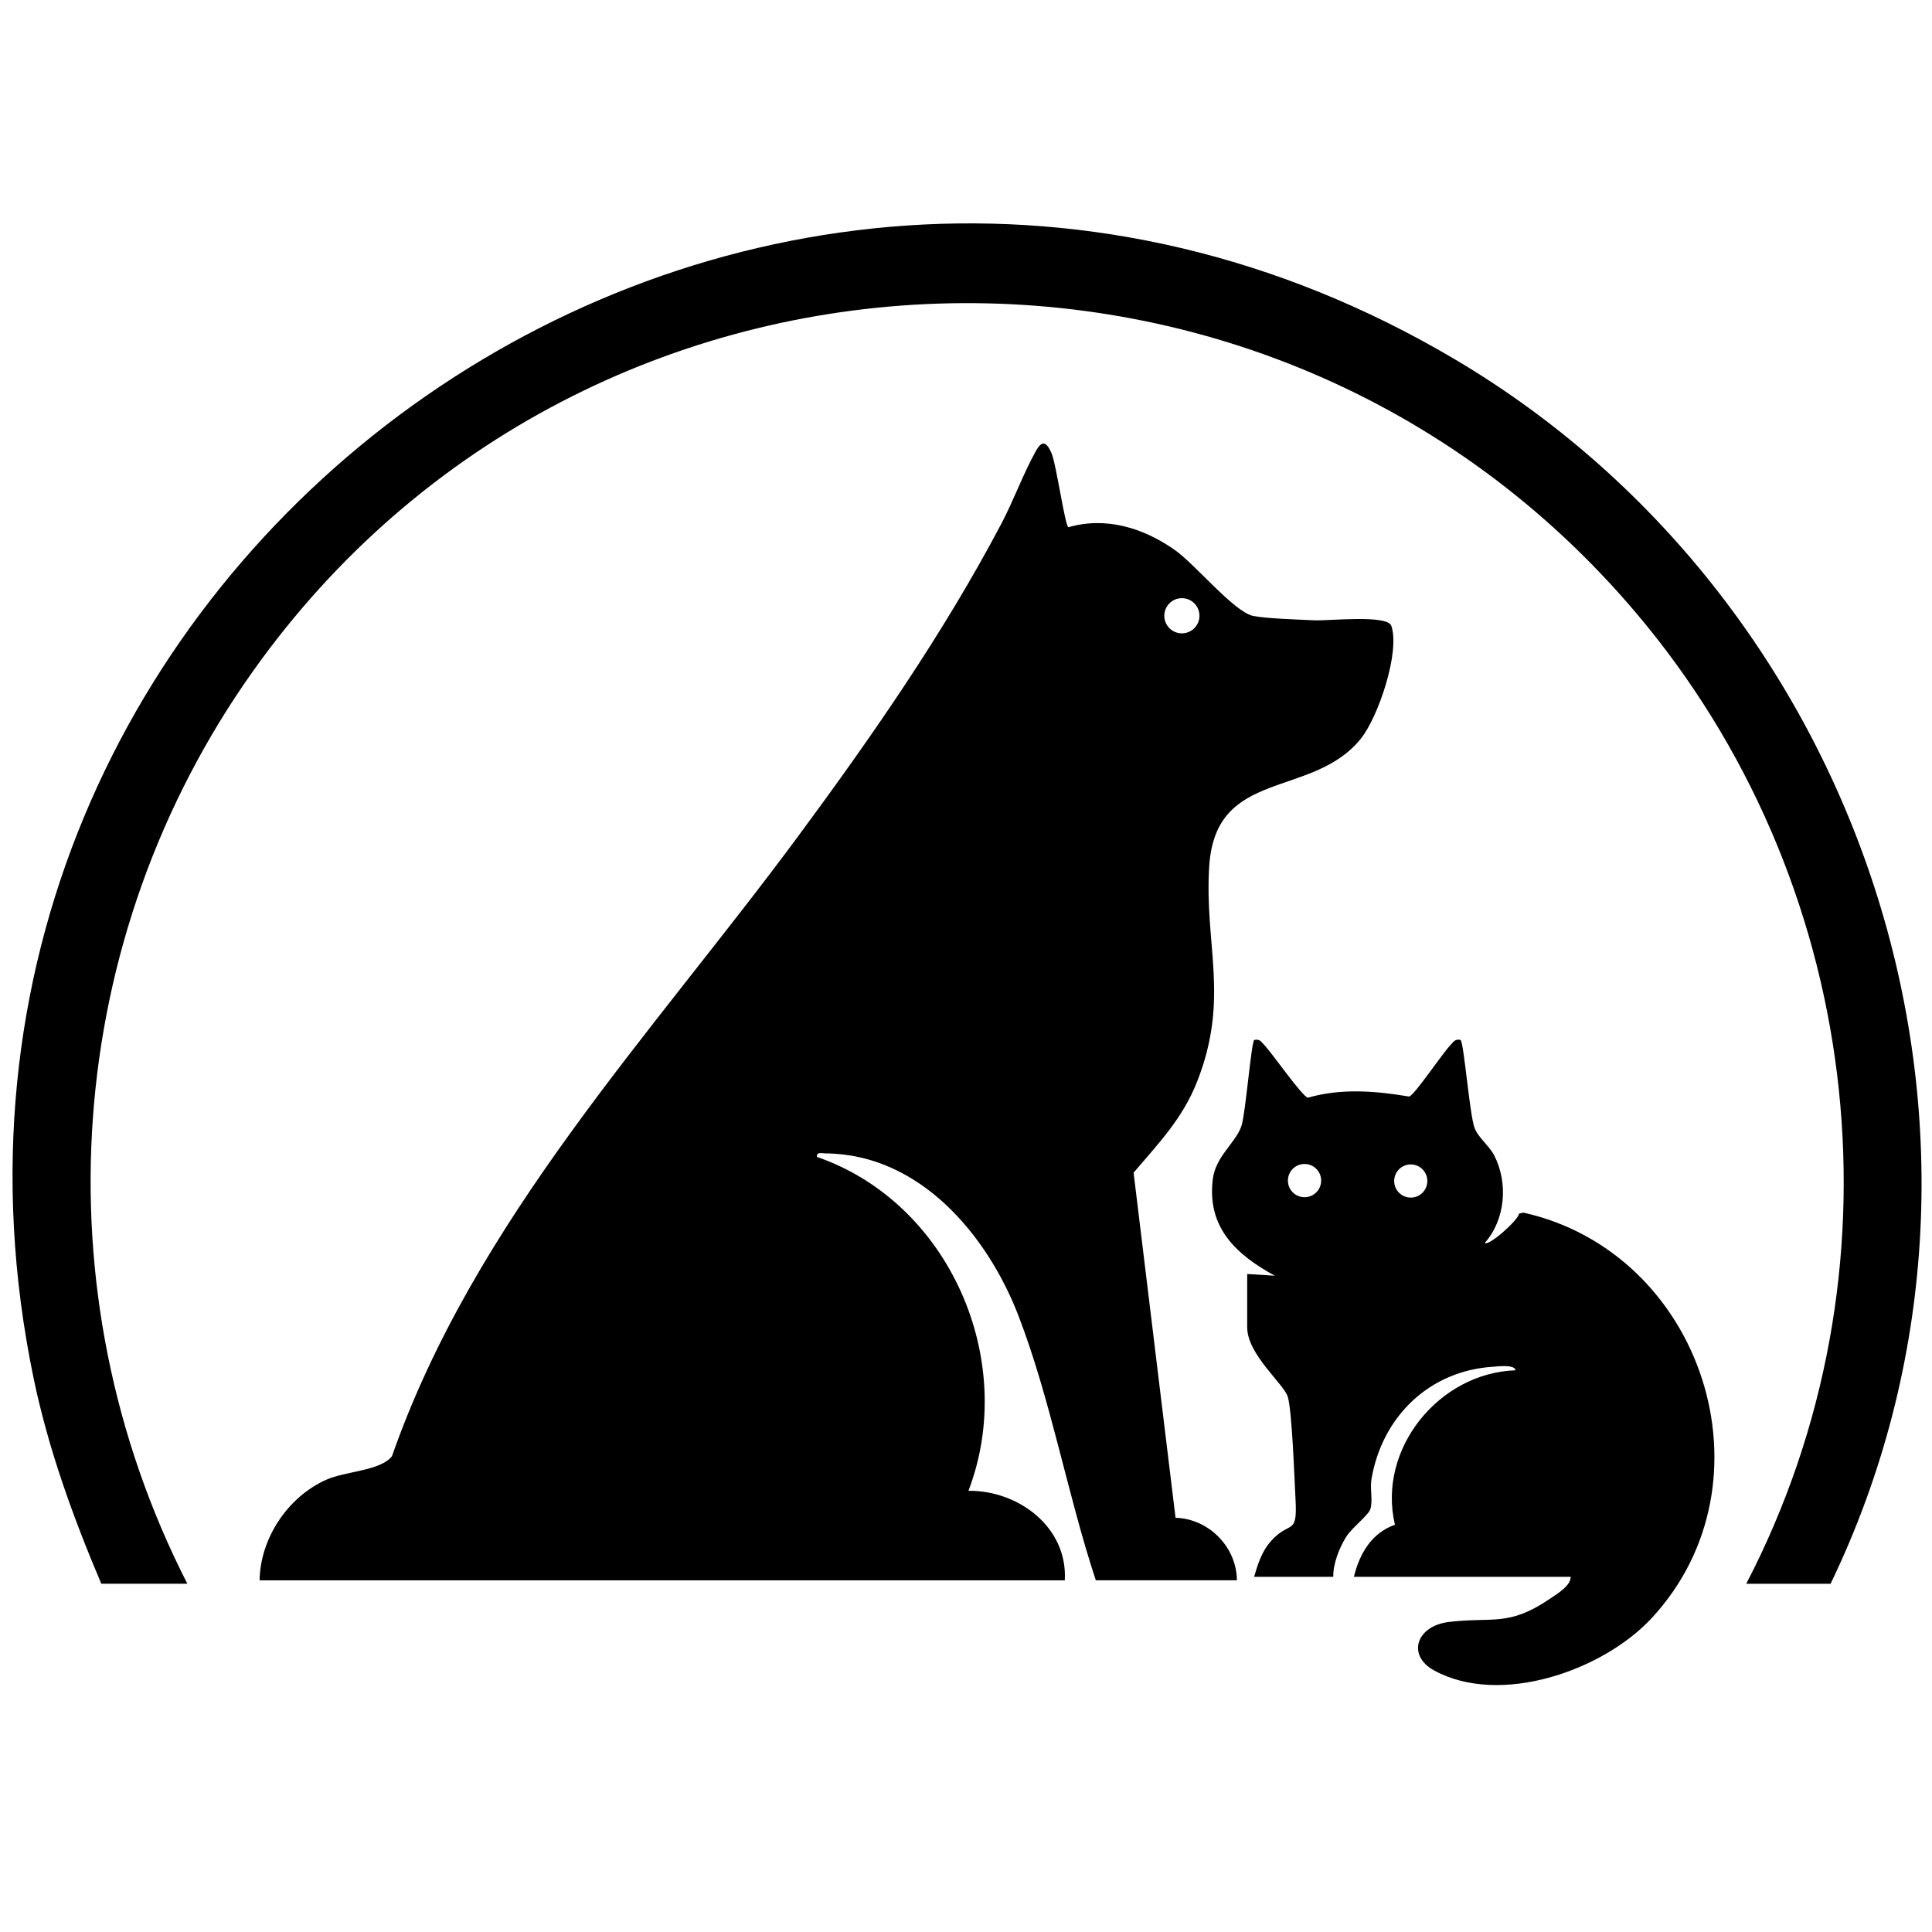
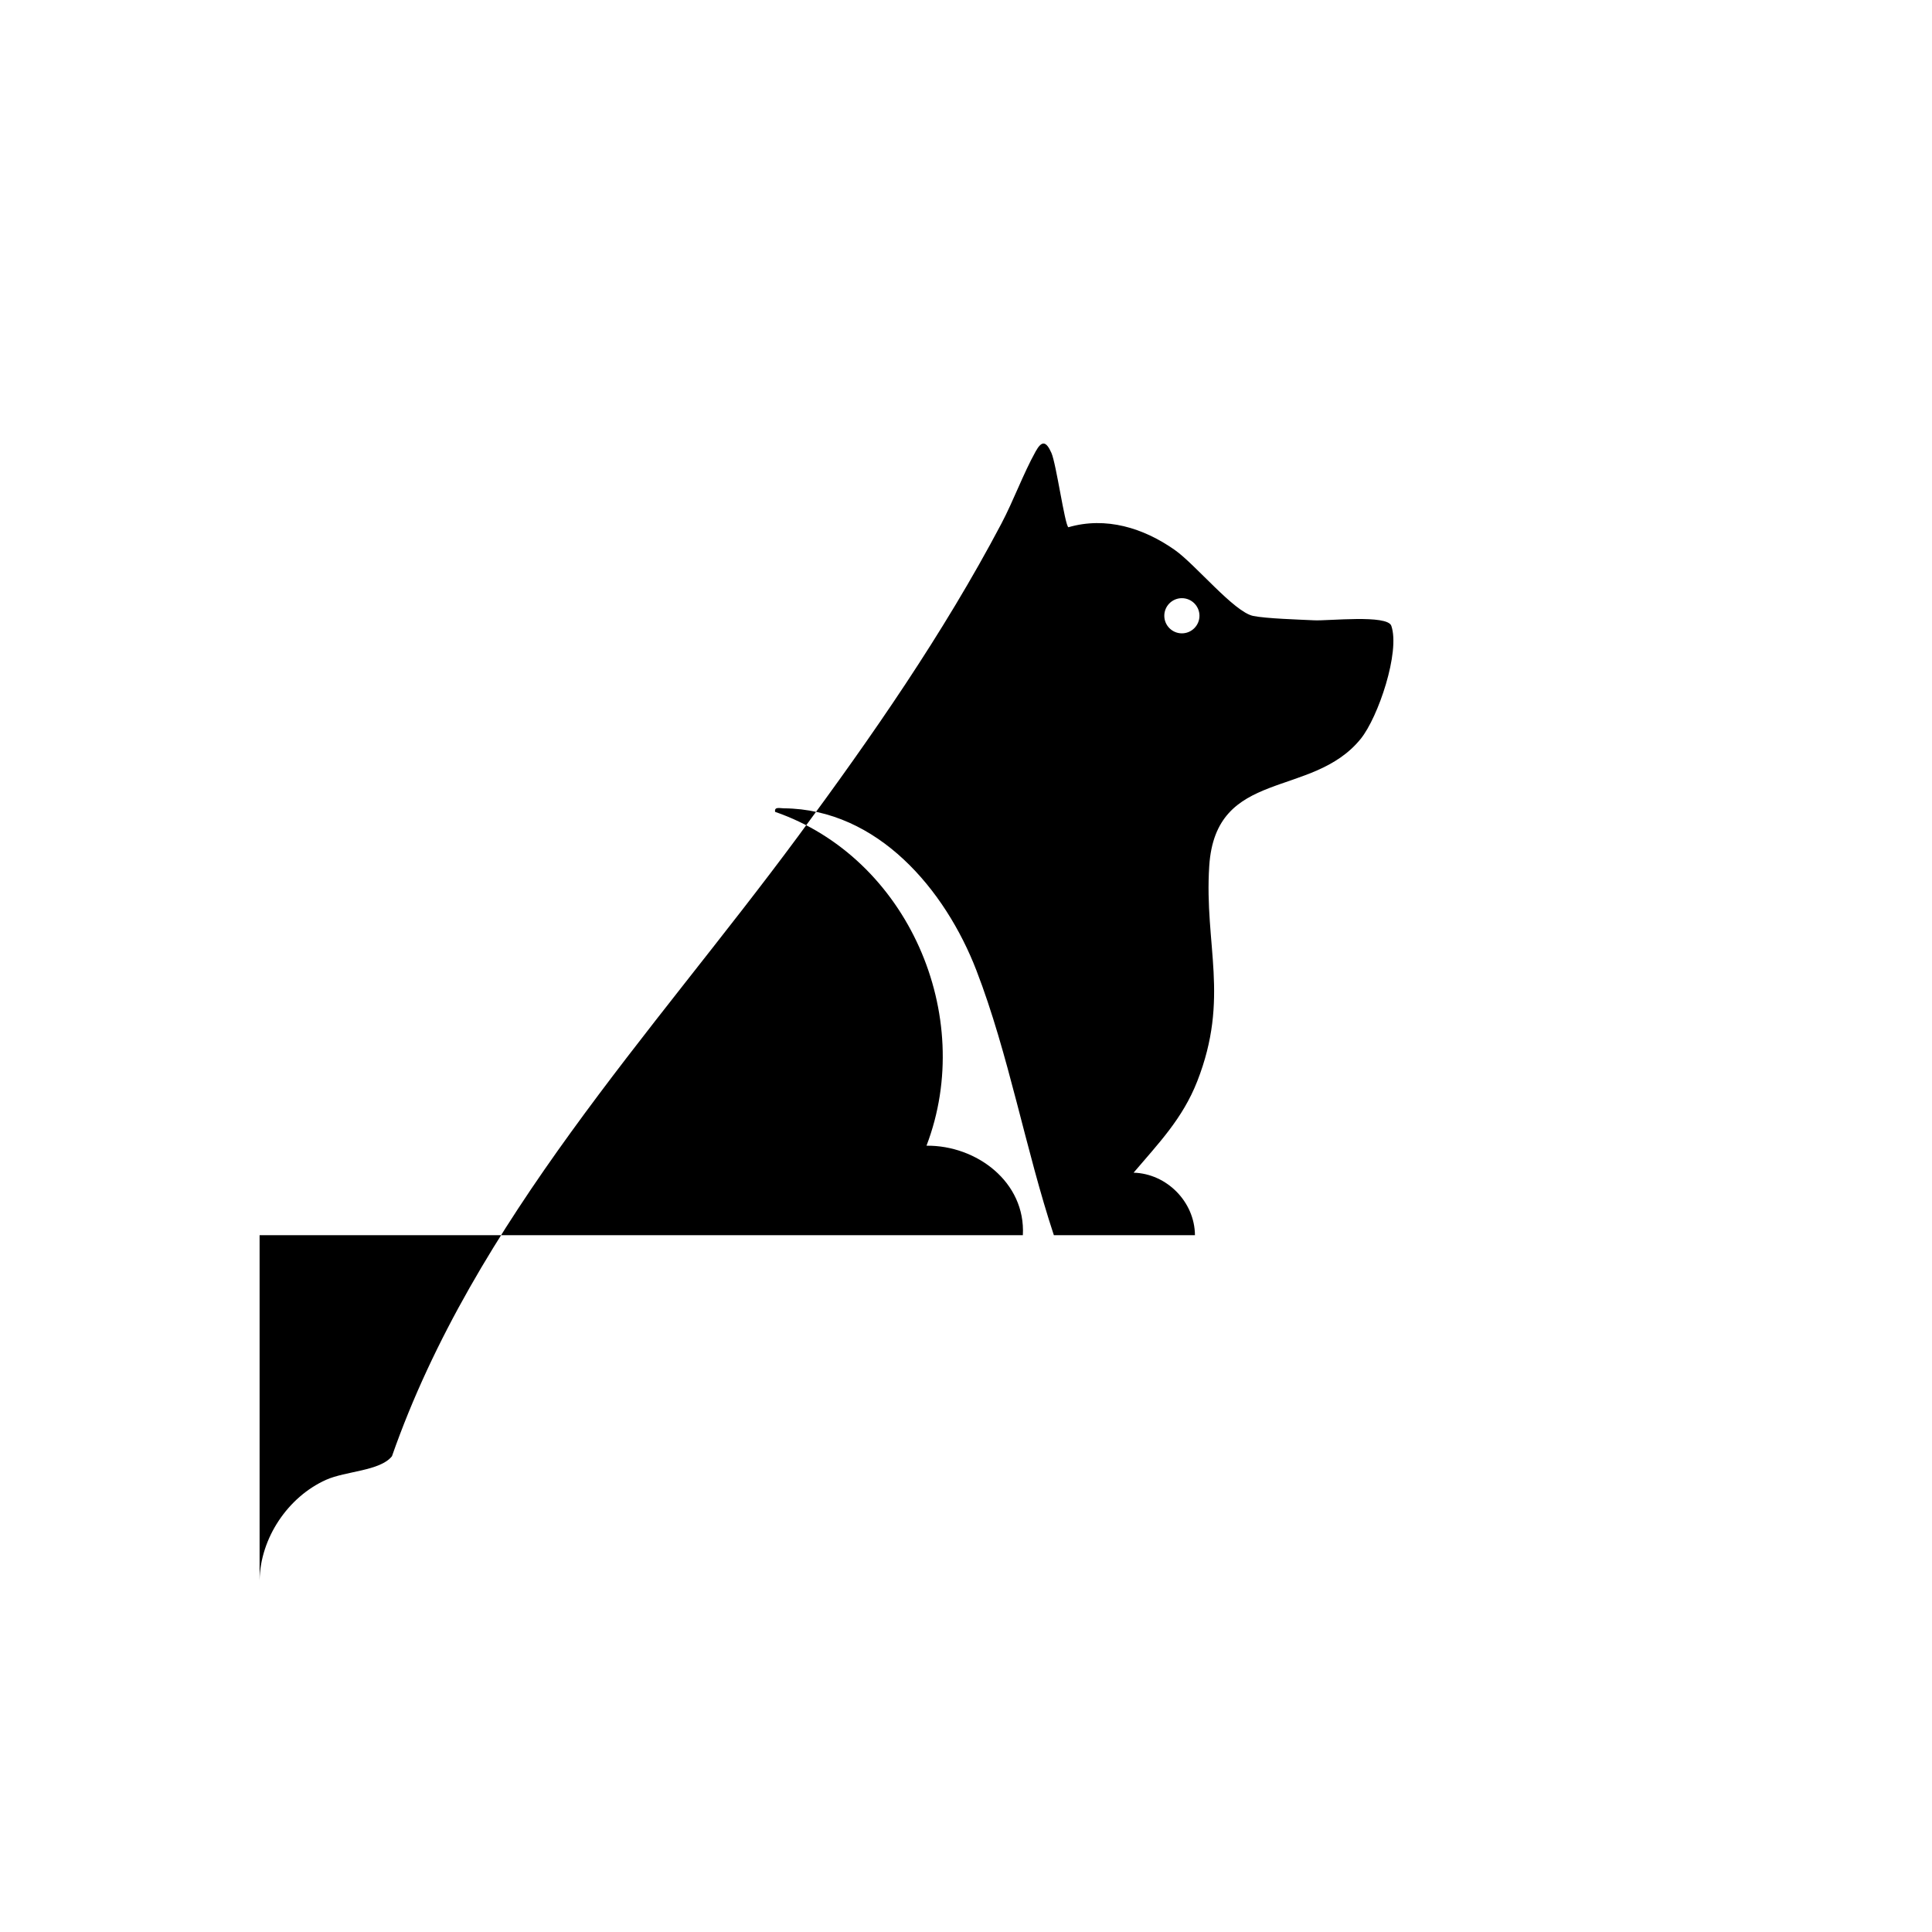
<svg xmlns="http://www.w3.org/2000/svg" xmlns:ns1="http://sodipodi.sourceforge.net/DTD/sodipodi-0.dtd" xmlns:ns2="http://www.inkscape.org/namespaces/inkscape" id="Layer_1" viewBox="0 0 192 192" version="1.1" ns1:docname="favicon.svg" ns2:version="0.92.4 (5da689c313, 2019-01-14)">
  <defs id="defs7" />
  <ns1:namedview pagecolor="#ffffff" bordercolor="#666666" borderopacity="1" objecttolerance="10" gridtolerance="10" guidetolerance="10" ns2:pageopacity="0" ns2:pageshadow="2" ns2:window-width="837" ns2:window-height="665" id="namedview5" showgrid="false" ns2:zoom="1.7716477" ns2:cx="96.604488" ns2:cy="94.388789" ns2:window-x="0" ns2:window-y="0" ns2:window-maximized="0" ns2:current-layer="Layer_1" />
  <g transform="matrix(0.342,0,0,0.342,1.246,22.199)" id="Layer_1-2">
-     <path ns2:connector-curvature="0" d="m 71.79,394.29 c 0.19,-12.21 8.19,-24.2 19.31,-29.19 5.73,-2.57 15.69,-2.54 19.15,-6.85 24,-68.6 75.49,-122.59 117.95,-180.05 21.45,-29.02 42.23,-58.91 59.11,-90.89 3.62,-6.86 6.31,-14.42 9.99,-21.05 1.74,-3.14 3.02,-3.09 4.58,0.44 1.41,3.19 3.86,20.78 4.92,21.6 10.93,-3.18 21.83,0.21 30.9,6.58 6,4.2 17.25,18.05 22.81,19.19 3.79,0.77 13.2,1.05 17.73,1.27 4.12,0.2 21.26,-1.73 22.41,1.6 2.61,7.56 -3.8,26.55 -8.89,32.84 -14.15,17.49 -42.18,8.37 -44.02,36.98 -1.48,22.91 6.01,38.3 -3.48,62.52 -4.27,10.9 -11.26,18.04 -18.5,26.57 l 12.19,100.28 c 9.62,0.27 17.75,8.44 17.83,18.16 h -41 c -8.23,-24.87 -13.13,-52.67 -22.52,-76.98 -9.02,-23.36 -28.63,-46.83 -55.96,-47.06 -1.12,0 -2.79,-0.55 -2.52,1.03 38.47,13.31 58.49,59.1 43.99,97.01 14.5,-0.16 28.86,10.55 28,26.01 H 71.79 Z M 344.9,114.02 c 0,-2.82 -2.29,-5.11 -5.11,-5.11 -2.82,0 -5.11,2.29 -5.11,5.11 0,2.82 2.29,5.11 5.11,5.11 2.82,0 5.11,-2.29 5.11,-5.11 z" id="path6" />
-     <path ns2:connector-curvature="0" d="M 503.79,395.29 C 550.48,305.45 538.49,194.96 474.77,116.81 368.65,-13.3 167.24,-6.8 69.97,129.98 14.71,207.7 7.32,310.18 50.79,395.29 h -25 C 17.59,375.96 10.38,356.11 6.1,335.48 -42.7,99.8 210.93,-83.71 419.1,39.49 539.92,110.99 589.89,267.54 528.29,395.3 h -24.5 z" id="path8" />
-     <path ns2:connector-curvature="0" d="m 358.79,305.29 8,0.5 c -11.23,-6.14 -19.75,-14.01 -18.02,-28.03 0.84,-6.8 6.8,-10.65 8.37,-15.63 1.16,-3.68 2.79,-23.93 3.66,-24.84 1.67,-0.38 2.02,0.54 2.98,1.51 2.18,2.24 10.98,14.94 12.62,15.26 9.72,-2.8 19.64,-1.97 29.45,-0.33 1.72,-0.65 9.61,-12.52 11.96,-14.93 0.95,-0.98 1.3,-1.89 2.97,-1.52 0.96,0.86 2.62,21.64 4.03,25.48 1.08,2.96 4.25,5.15 5.8,8.2 4.03,7.94 3.19,18.58 -2.82,25.31 1.09,1.03 9.64,-6.48 10.01,-8.55 l 1.26,-0.26 c 52.07,11.62 73.94,78.24 37.24,117.83 -14.08,15.19 -43.95,25.73 -63.22,15.2 -7.97,-4.36 -5.22,-12.94 4.32,-14.09 12.66,-1.53 17.3,1.47 29.29,-6.71 2.11,-1.44 6.06,-3.73 6.09,-6.41 h -63 c 1.62,-6.68 5.08,-12.7 11.92,-15.13 -5.21,-22.02 12.81,-44.14 35.07,-44.88 -0.28,-1.76 -5.22,-1.12 -6.54,-1.03 -18.58,1.16 -32.26,14.53 -35.35,32.65 -0.48,2.8 0.45,6.1 -0.31,8.69 -0.51,1.75 -5.35,5.41 -6.99,8.01 -2.06,3.28 -3.83,7.79 -3.81,11.69 h -23 c 1.15,-3.84 2.24,-7.44 5.01,-10.49 5.45,-6.02 7.62,-1.26 7.03,-12.05 -0.32,-5.9 -0.99,-25.56 -2.24,-29.75 -1.12,-3.76 -11.8,-12.3 -11.8,-20.2 v -15.5 z m 21.47,-27.14 c 0,-2.67 -2.16,-4.83 -4.83,-4.83 -2.67,0 -4.83,2.16 -4.83,4.83 0,2.67 2.16,4.83 4.83,4.83 2.67,0 4.83,-2.16 4.83,-4.83 z m 30.86,0.12 c 0,-2.66 -2.16,-4.82 -4.82,-4.82 -2.66,0 -4.82,2.16 -4.82,4.82 0,2.66 2.16,4.82 4.82,4.82 2.66,0 4.82,-2.16 4.82,-4.82 z" id="path10" />
+     <path ns2:connector-curvature="0" d="m 71.79,394.29 c 0.19,-12.21 8.19,-24.2 19.31,-29.19 5.73,-2.57 15.69,-2.54 19.15,-6.85 24,-68.6 75.49,-122.59 117.95,-180.05 21.45,-29.02 42.23,-58.91 59.11,-90.89 3.62,-6.86 6.31,-14.42 9.99,-21.05 1.74,-3.14 3.02,-3.09 4.58,0.44 1.41,3.19 3.86,20.78 4.92,21.6 10.93,-3.18 21.83,0.21 30.9,6.58 6,4.2 17.25,18.05 22.81,19.19 3.79,0.77 13.2,1.05 17.73,1.27 4.12,0.2 21.26,-1.73 22.41,1.6 2.61,7.56 -3.8,26.55 -8.89,32.84 -14.15,17.49 -42.18,8.37 -44.02,36.98 -1.48,22.91 6.01,38.3 -3.48,62.52 -4.27,10.9 -11.26,18.04 -18.5,26.57 c 9.62,0.27 17.75,8.44 17.83,18.16 h -41 c -8.23,-24.87 -13.13,-52.67 -22.52,-76.98 -9.02,-23.36 -28.63,-46.83 -55.96,-47.06 -1.12,0 -2.79,-0.55 -2.52,1.03 38.47,13.31 58.49,59.1 43.99,97.01 14.5,-0.16 28.86,10.55 28,26.01 H 71.79 Z M 344.9,114.02 c 0,-2.82 -2.29,-5.11 -5.11,-5.11 -2.82,0 -5.11,2.29 -5.11,5.11 0,2.82 2.29,5.11 5.11,5.11 2.82,0 5.11,-2.29 5.11,-5.11 z" id="path6" />
  </g>
</svg>